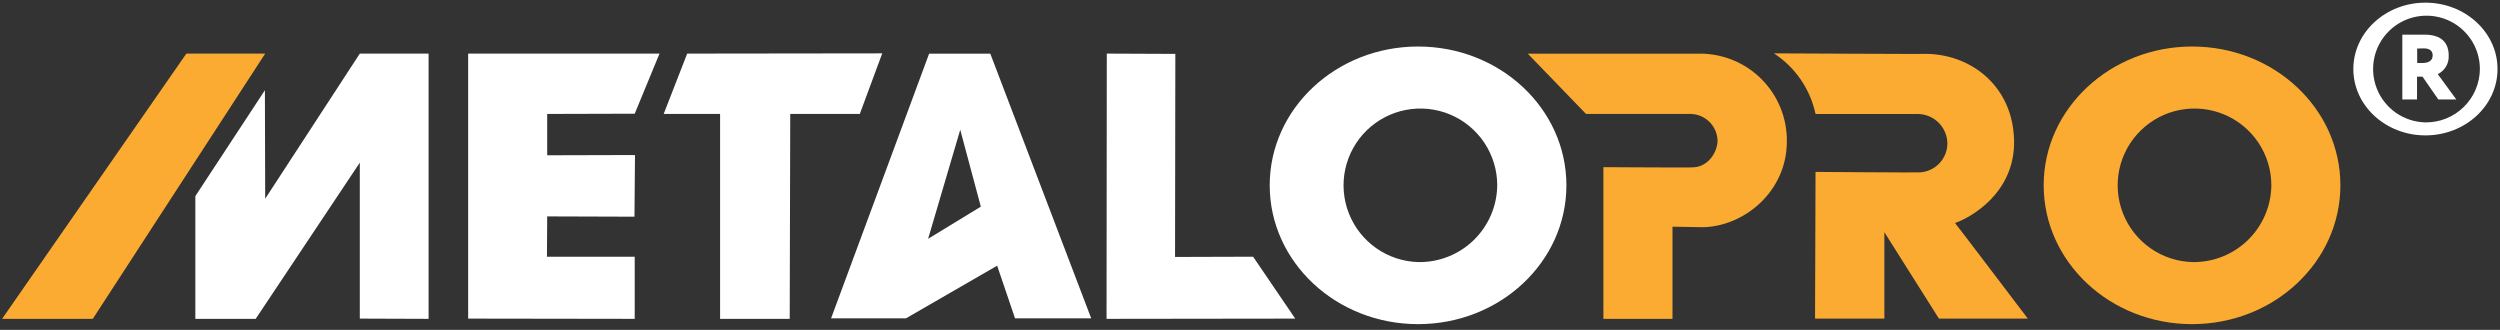
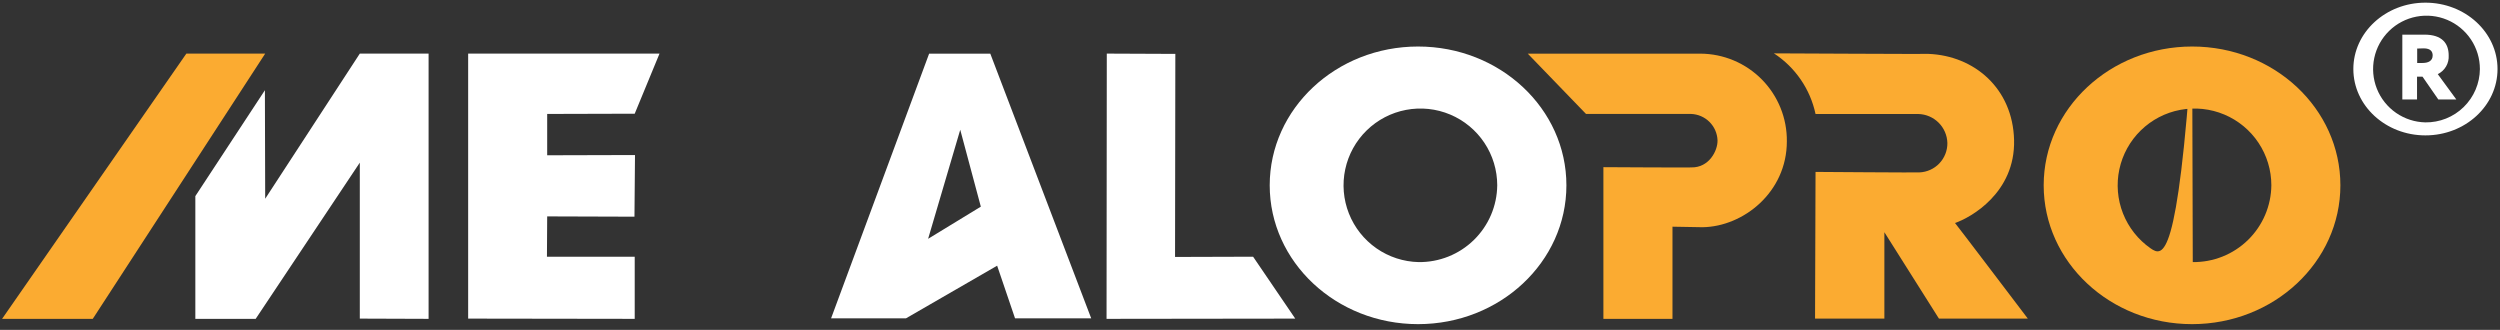
<svg xmlns="http://www.w3.org/2000/svg" width="576" height="76" viewBox="0 0 576 76" fill="none">
  <rect x="0" y="0" width="576" height="76" fill="#333333" stroke="none" />
  <path d="M42.937 12.35H61.1L21.373 73.463H0.48L42.937 12.35Z" fill="#FBAB31" />
  <path d="M61.033 20.788L45.006 45.186V73.463H58.908L82.899 37.474V73.407L98.747 73.463V12.35H82.899L61.1 45.79L61.033 20.788Z" fill="white" />
  <path d="M107.863 12.35V73.407L146.237 73.463V59.145H126.016L126.072 49.858L146.181 49.925L146.304 35.72L126.072 35.776V26.253L146.237 26.197L151.952 12.35H107.863Z" fill="white" />
-   <path d="M158.327 12.35L152.914 26.253H165.91V73.463H181.949L182.072 26.253H198.099L203.267 12.294L158.327 12.35Z" fill="white" />
  <path d="M255.005 12.35L270.798 12.417L270.731 59.201L288.715 59.145L298.423 73.407L254.949 73.463L255.005 12.35Z" fill="white" />
  <path d="M385.339 52.228L392.262 52.351C401.668 52.228 411.69 44.281 411.69 32.568C411.719 29.932 411.226 27.316 410.239 24.87C409.252 22.425 407.791 20.199 405.94 18.321C404.088 16.443 401.883 14.949 399.451 13.926C397.019 12.903 394.408 12.371 391.77 12.361C391.826 12.361 351.998 12.361 351.998 12.361L365.419 26.254C365.419 26.254 389.712 26.254 389.645 26.254C391.236 26.314 392.746 26.973 393.872 28.099C394.998 29.224 395.657 30.732 395.718 32.322C395.785 34.692 393.783 38.637 389.712 38.57C389.835 38.637 369.423 38.514 369.423 38.514V73.463H385.339" fill="#FBAB31" />
  <path d="M408.715 12.294C408.715 12.294 444.427 12.473 444.36 12.417C454.873 12.842 463.742 20.363 464.044 32.255C464.346 44.393 454.079 50.138 450.433 51.378C450.5 51.378 467.21 73.407 467.21 73.407H446.731L434.16 53.502V73.407H418.188L418.3 39.609C418.3 39.609 442.291 39.788 442.235 39.721C443.975 39.651 445.621 38.908 446.823 37.648C448.025 36.389 448.69 34.711 448.677 32.97C448.637 31.204 447.917 29.522 446.667 28.273C445.417 27.024 443.734 26.304 441.966 26.265H418.3C417.074 20.527 413.629 15.505 408.715 12.294Z" fill="#FBAB31" />
  <path d="M228.164 12.361H214.071L191.479 73.351H208.725L229.741 61.214L233.868 73.351H251.416L228.164 12.361ZM213.836 55.022L221.24 29.897L225.983 47.612L213.836 55.022Z" fill="white" />
-   <path d="M505.079 10.718C486.199 10.718 470.865 25.035 470.865 42.694C470.865 60.352 486.166 74.681 505.045 74.681C523.924 74.681 539.225 60.364 539.225 42.694C539.225 25.024 523.958 10.718 505.079 10.718ZM505.213 60.386C501.729 60.307 498.347 59.202 495.488 57.211C492.63 55.219 490.424 52.429 489.145 49.19C487.867 45.951 487.573 42.407 488.301 39.002C489.029 35.597 490.746 32.482 493.238 30.048C495.729 27.614 498.884 25.968 502.307 25.318C505.73 24.667 509.269 25.04 512.481 26.39C515.692 27.74 518.434 30.007 520.362 32.907C522.29 35.808 523.319 39.212 523.32 42.694C523.296 45.044 522.807 47.366 521.884 49.528C520.96 51.689 519.619 53.648 517.937 55.291C516.255 56.934 514.266 58.23 512.082 59.104C509.899 59.978 507.565 60.414 505.213 60.386Z" fill="#FBAB31" />
+   <path d="M505.079 10.718C486.199 10.718 470.865 25.035 470.865 42.694C470.865 60.352 486.166 74.681 505.045 74.681C523.924 74.681 539.225 60.364 539.225 42.694C539.225 25.024 523.958 10.718 505.079 10.718ZC501.729 60.307 498.347 59.202 495.488 57.211C492.63 55.219 490.424 52.429 489.145 49.19C487.867 45.951 487.573 42.407 488.301 39.002C489.029 35.597 490.746 32.482 493.238 30.048C495.729 27.614 498.884 25.968 502.307 25.318C505.73 24.667 509.269 25.04 512.481 26.39C515.692 27.74 518.434 30.007 520.362 32.907C522.29 35.808 523.319 39.212 523.32 42.694C523.296 45.044 522.807 47.366 521.884 49.528C520.96 51.689 519.619 53.648 517.937 55.291C516.255 56.934 514.266 58.23 512.082 59.104C509.899 59.978 507.565 60.414 505.213 60.386Z" fill="#FBAB31" />
  <path d="M558.82 0.614C549.649 0.614 542.211 7.465 542.211 15.904C542.211 24.342 549.649 31.193 558.82 31.193C567.991 31.193 575.429 24.353 575.429 15.904C575.429 7.454 567.991 0.614 558.82 0.614ZM558.82 28.198C556.398 28.149 554.044 27.387 552.053 26.007C550.062 24.627 548.524 22.691 547.63 20.441C546.737 18.19 546.528 15.726 547.03 13.358C547.532 10.99 548.723 8.822 550.453 7.127C552.183 5.432 554.375 4.286 556.755 3.831C559.134 3.376 561.595 3.633 563.829 4.571C566.063 5.508 567.97 7.084 569.311 9.1C570.653 11.116 571.368 13.483 571.369 15.904C571.354 17.538 571.017 19.153 570.376 20.656C569.735 22.159 568.803 23.521 567.634 24.663C566.465 25.806 565.081 26.706 563.563 27.313C562.045 27.919 560.421 28.22 558.786 28.198H558.82Z" fill="white" />
  <path d="M326.721 10.718C307.841 10.718 292.541 25.035 292.541 42.694C292.541 60.352 307.841 74.681 326.721 74.681C345.6 74.681 360.9 60.364 360.9 42.694C360.9 25.024 345.6 10.718 326.721 10.718ZM326.855 60.386C323.371 60.307 319.989 59.202 317.131 57.211C314.273 55.219 312.066 52.429 310.788 49.19C309.509 45.951 309.215 42.407 309.943 39.002C310.671 35.597 312.388 32.482 314.88 30.048C317.371 27.614 320.526 25.968 323.949 25.318C327.372 24.667 330.911 25.04 334.123 26.39C337.335 27.74 340.076 30.007 342.004 32.907C343.933 35.808 344.962 39.212 344.963 42.694C344.938 45.044 344.45 47.366 343.526 49.528C342.602 51.689 341.261 53.648 339.579 55.291C337.897 56.934 335.908 58.23 333.725 59.104C331.541 59.978 329.207 60.414 326.855 60.386Z" fill="white" />
  <path d="M553.496 22.912V7.98H558.585C562.667 7.98 564.177 10.003 564.177 12.764C564.235 13.652 564.026 14.536 563.578 15.305C563.13 16.073 562.462 16.691 561.661 17.078L565.933 22.912H561.784L558.149 17.671H556.885V22.912H553.496ZM556.919 11.155V14.508H558.16C559.457 14.508 560.486 14.038 560.486 12.775C560.486 11.937 560.061 11.143 558.417 11.143C557.903 11.143 557.623 11.166 556.919 11.188V11.155Z" fill="white" />
</svg>